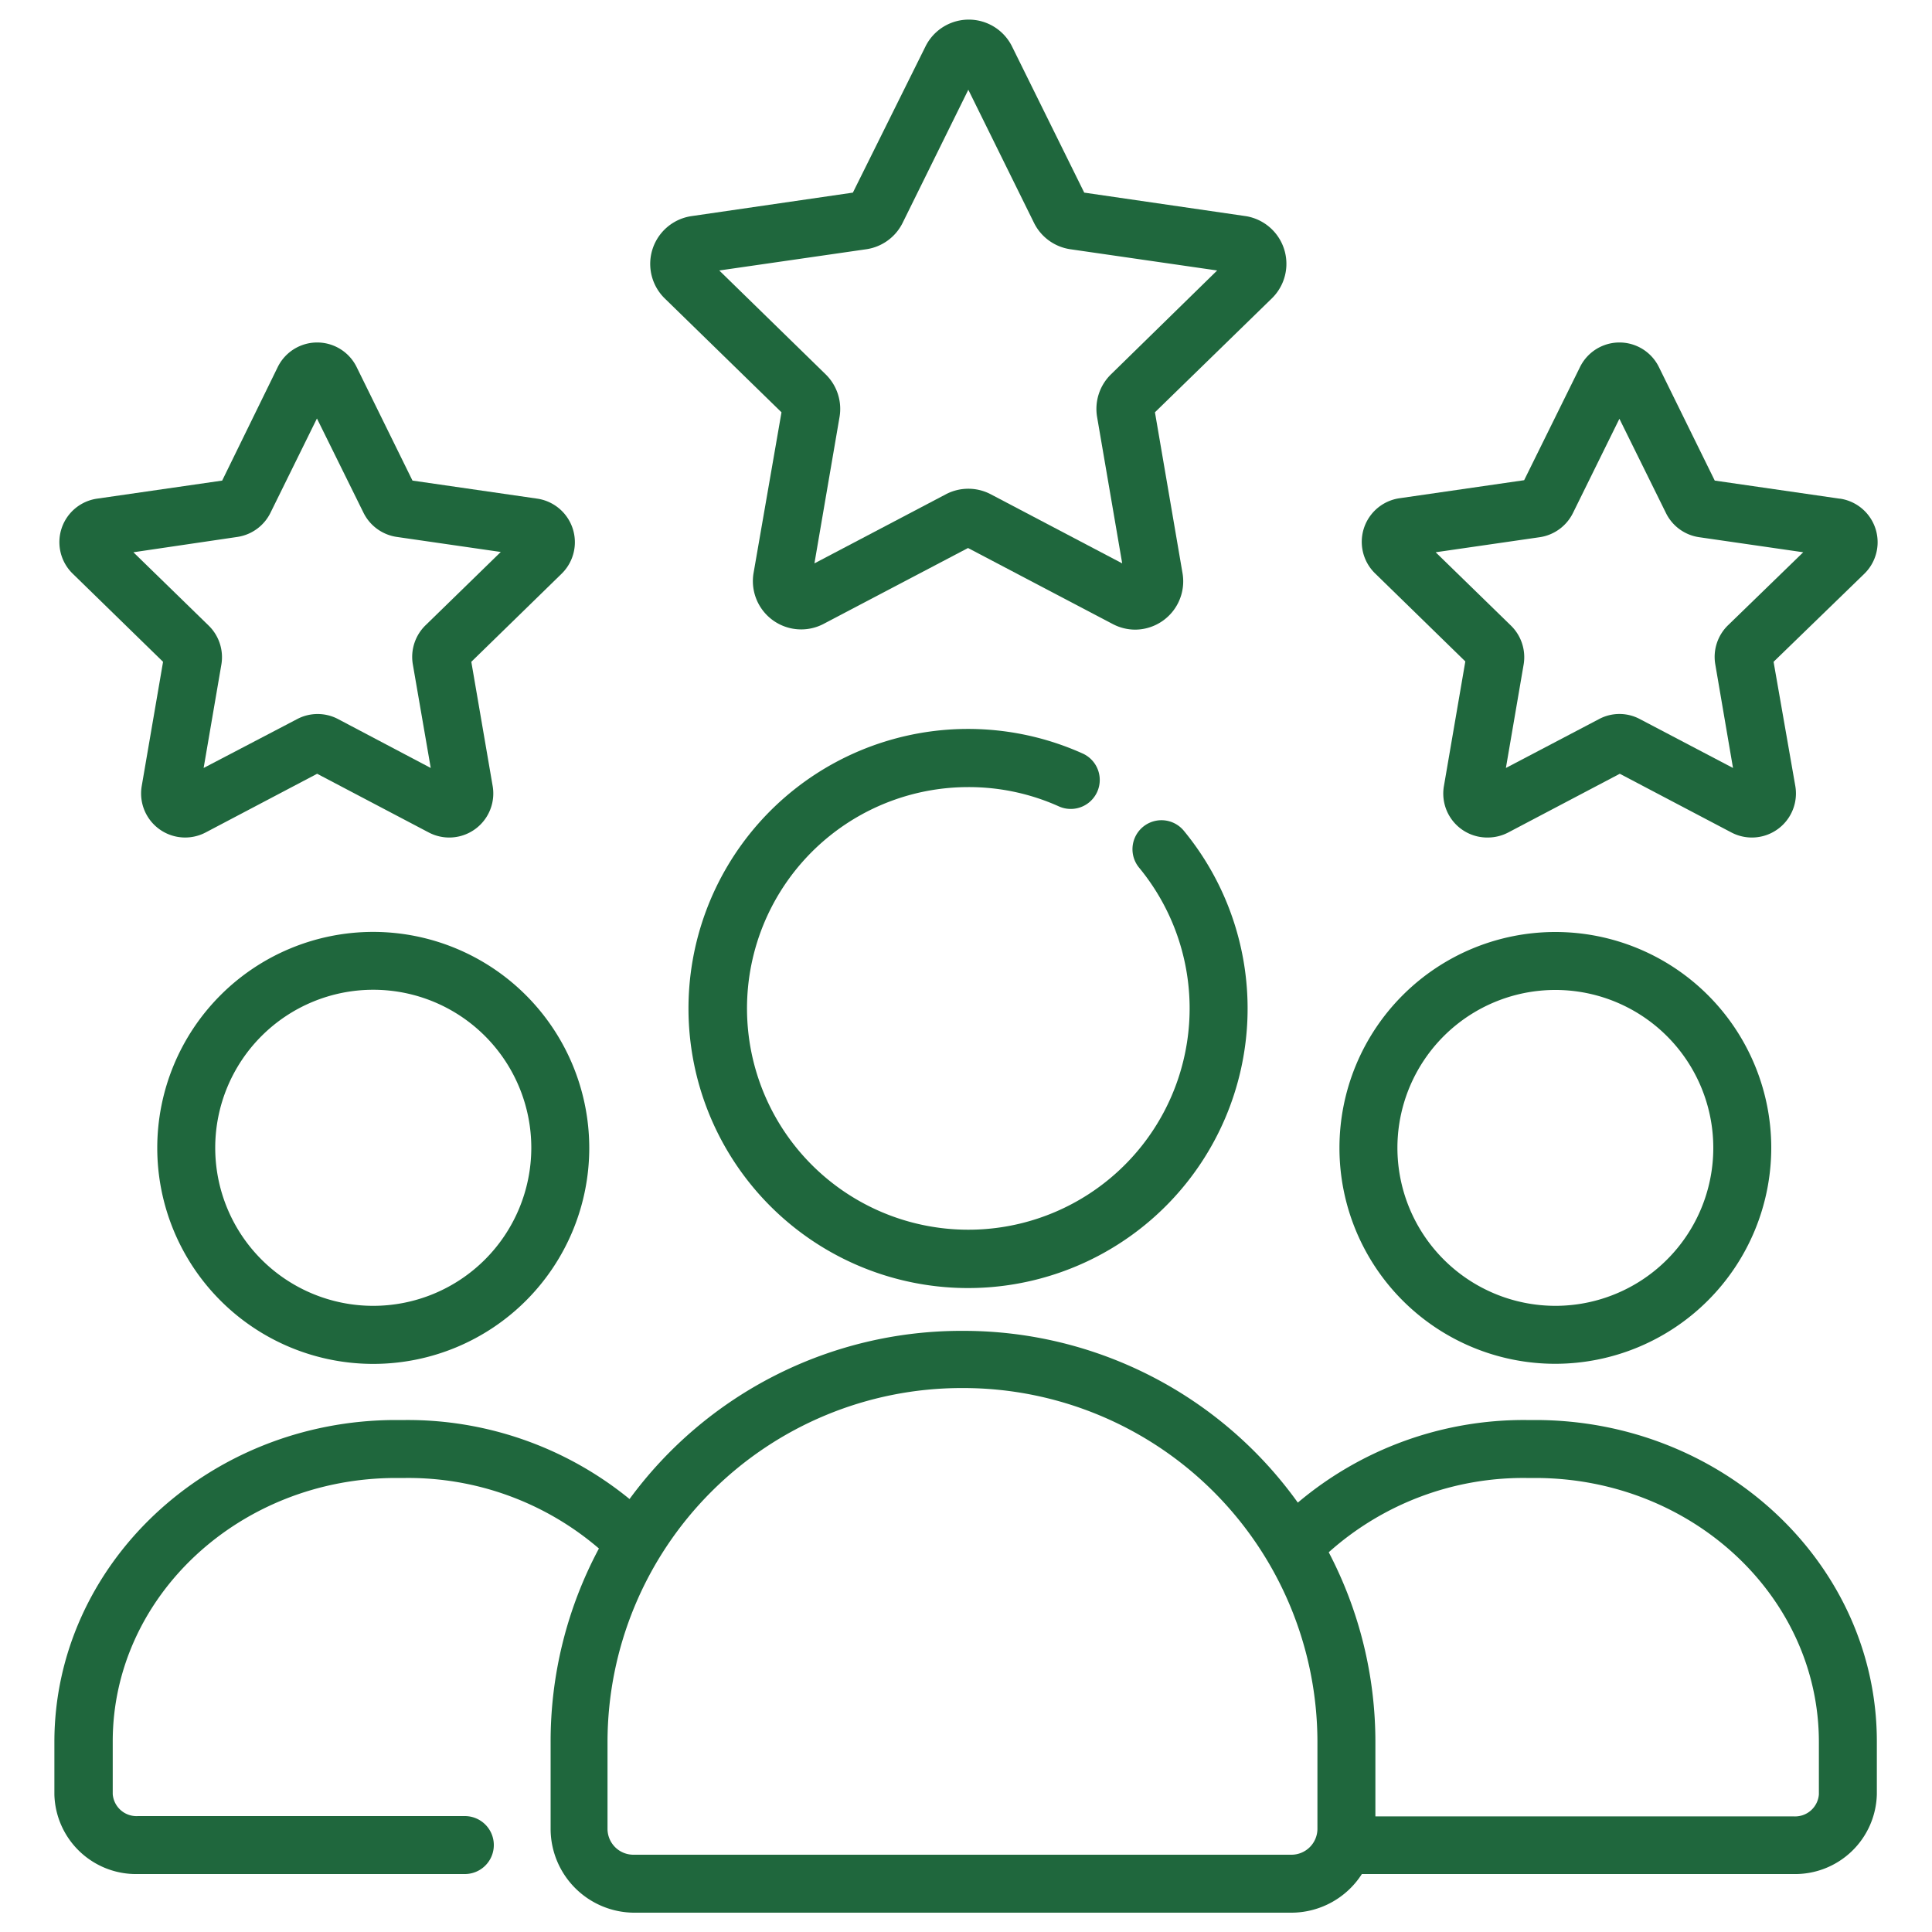
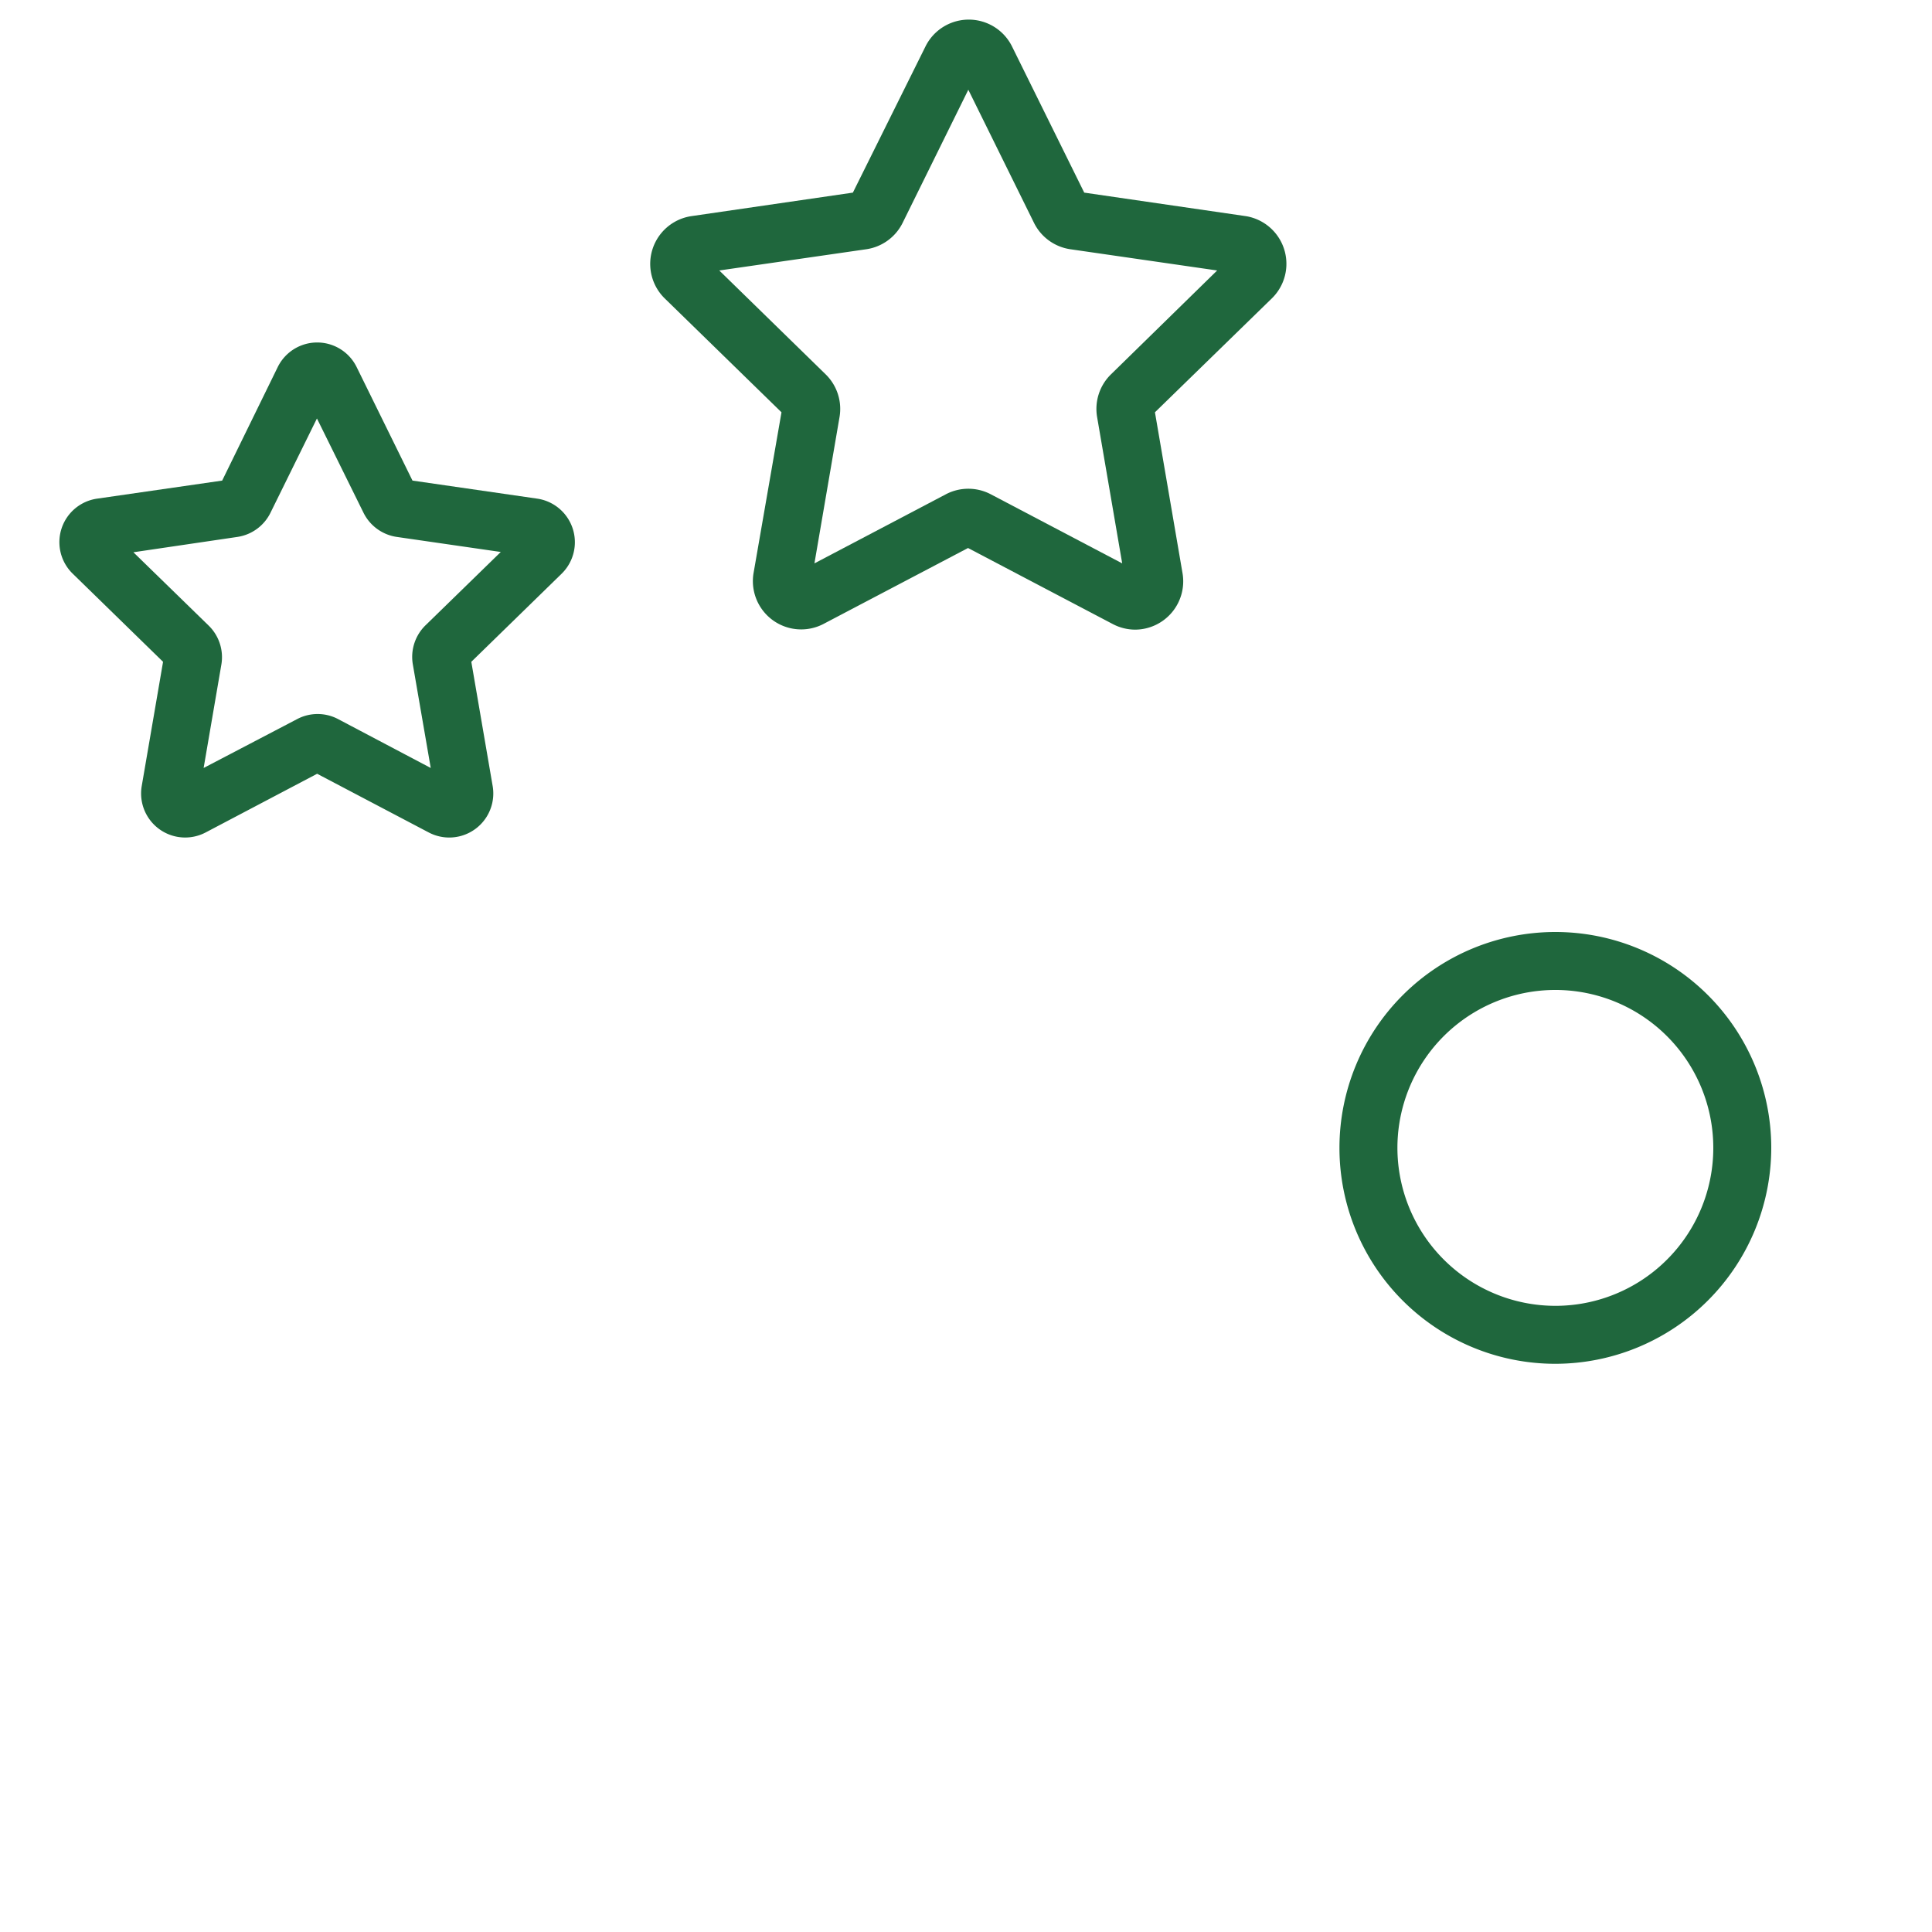
<svg xmlns="http://www.w3.org/2000/svg" viewBox="0 0 200 200">
  <defs>
    <style>.cls-1{fill:#1f673d;}</style>
  </defs>
  <g id="Layer_3" data-name="Layer 3">
-     <path class="cls-1" d="M100.24,81.48a22.71,22.71,0,0,1,9.38,2A3,3,0,0,0,112.07,78a28.94,28.94,0,1,0,10.48,8,3,3,0,1,0-4.63,3.82,22.91,22.91,0,1,1-17.68-8.34Z" />
    <path class="cls-1" d="M183.36,118.83A22.35,22.35,0,1,0,161,141.18,22.38,22.38,0,0,0,183.36,118.83Zm-38.7,0A16.35,16.35,0,1,1,161,135.18,16.37,16.37,0,0,1,144.66,118.83Z" />
-     <path class="cls-1" d="M158.92,147H158a36.26,36.26,0,0,0-23.65,8.55,42.56,42.56,0,0,0-34.6-17.78h-.23a42.6,42.6,0,0,0-34.35,17.41A36.32,36.32,0,0,0,42,147H41c-19.5,0-35.37,15-35.37,33.33v5.46A8.46,8.46,0,0,0,14.29,194H48.12a3,3,0,1,0,0-6H14.29a2.47,2.47,0,0,1-2.62-2.27v-5.46C11.67,165.24,24.84,153,41,153H42a30.3,30.3,0,0,1,20,7.3,42.34,42.34,0,0,0-5,20.1v9A8.69,8.69,0,0,0,65.58,198h68.11a8.68,8.68,0,0,0,7.29-4h44.68a8.46,8.46,0,0,0,8.63-8.27v-5.46C194.29,161.93,178.42,147,158.92,147Zm-25.23,45H65.58a2.68,2.68,0,0,1-2.69-2.68v-9a36.67,36.67,0,0,1,36.63-36.63h.23a36.67,36.67,0,0,1,36.63,36.63v9A2.69,2.69,0,0,1,133.69,192Zm54.6-6.24a2.47,2.47,0,0,1-2.63,2.27H142.38v-7.66a42.34,42.34,0,0,0-4.83-19.68A30.21,30.21,0,0,1,158,153h.92c16.2,0,29.37,12.26,29.37,27.33Z" />
-     <path class="cls-1" d="M38.62,96.47A22.36,22.36,0,1,0,61,118.83,22.38,22.38,0,0,0,38.62,96.47Zm0,38.71A16.36,16.36,0,1,1,55,118.83,16.37,16.37,0,0,1,38.62,135.18Z" />
    <path class="cls-1" d="M80.9,42.68,78,59.37a5,5,0,0,0,7.21,5.24l15-7.88,15,7.88a5,5,0,0,0,2.32.57,5,5,0,0,0,4.89-5.81l-2.86-16.69L131.7,30.85A5,5,0,0,0,129,22.38l-16.76-2.44-7.5-15.18a5,5,0,0,0-8.91,0L88.29,19.94,71.53,22.38a5,5,0,0,0-2.76,8.47ZM89.69,25.8a5,5,0,0,0,3.74-2.71l6.81-13.8,6.81,13.8a5,5,0,0,0,3.74,2.71L126,28,115,38.76a5,5,0,0,0-1.43,4.4l2.6,15.16-13.62-7.16a5,5,0,0,0-4.62,0L84.31,58.32l2.6-15.16a5,5,0,0,0-1.43-4.4L74.46,28Z" />
    <path class="cls-1" d="M16.88,68.51,14.67,81.38a4.56,4.56,0,0,0,6.61,4.8L32.83,80.1l11.56,6.08A4.56,4.56,0,0,0,51,81.37L48.79,68.51l9.35-9.12a4.56,4.56,0,0,0-2.52-7.77L42.7,49.75,36.92,38a4.55,4.55,0,0,0-8.17,0L23,49.75,10.05,51.62a4.55,4.55,0,0,0-2.52,7.77Zm7.71-12.93A4.56,4.56,0,0,0,28,53.08l4.81-9.76,4.82,9.76a4.58,4.58,0,0,0,3.43,2.5l10.78,1.56-7.8,7.6a4.57,4.57,0,0,0-1.31,4L44.59,79.5,35,74.44a4.54,4.54,0,0,0-4.24,0L21.08,79.5l1.84-10.73a4.57,4.57,0,0,0-1.31-4l-7.8-7.6Z" />
-     <path class="cls-1" d="M190.43,51.62l-12.92-1.87L171.73,38a4.55,4.55,0,0,0-8.17,0l-5.78,11.71-12.92,1.87a4.56,4.56,0,0,0-2.52,7.77l9.35,9.12-2.21,12.87A4.55,4.55,0,0,0,154,86.7a4.59,4.59,0,0,0,2.13-.52l11.55-6.08,11.56,6.08a4.56,4.56,0,0,0,6.61-4.81L183.6,68.51,193,59.39a4.56,4.56,0,0,0-2.52-7.77ZM178.87,64.74a4.57,4.57,0,0,0-1.31,4L179.4,79.5l-9.64-5.06a4.49,4.49,0,0,0-4.23,0l-9.64,5.06,1.84-10.73a4.57,4.57,0,0,0-1.31-4l-7.8-7.6,10.78-1.56a4.58,4.58,0,0,0,3.43-2.5l4.81-9.76,4.82,9.76a4.55,4.55,0,0,0,3.43,2.5l10.78,1.56Z" />
  </g>
</svg>